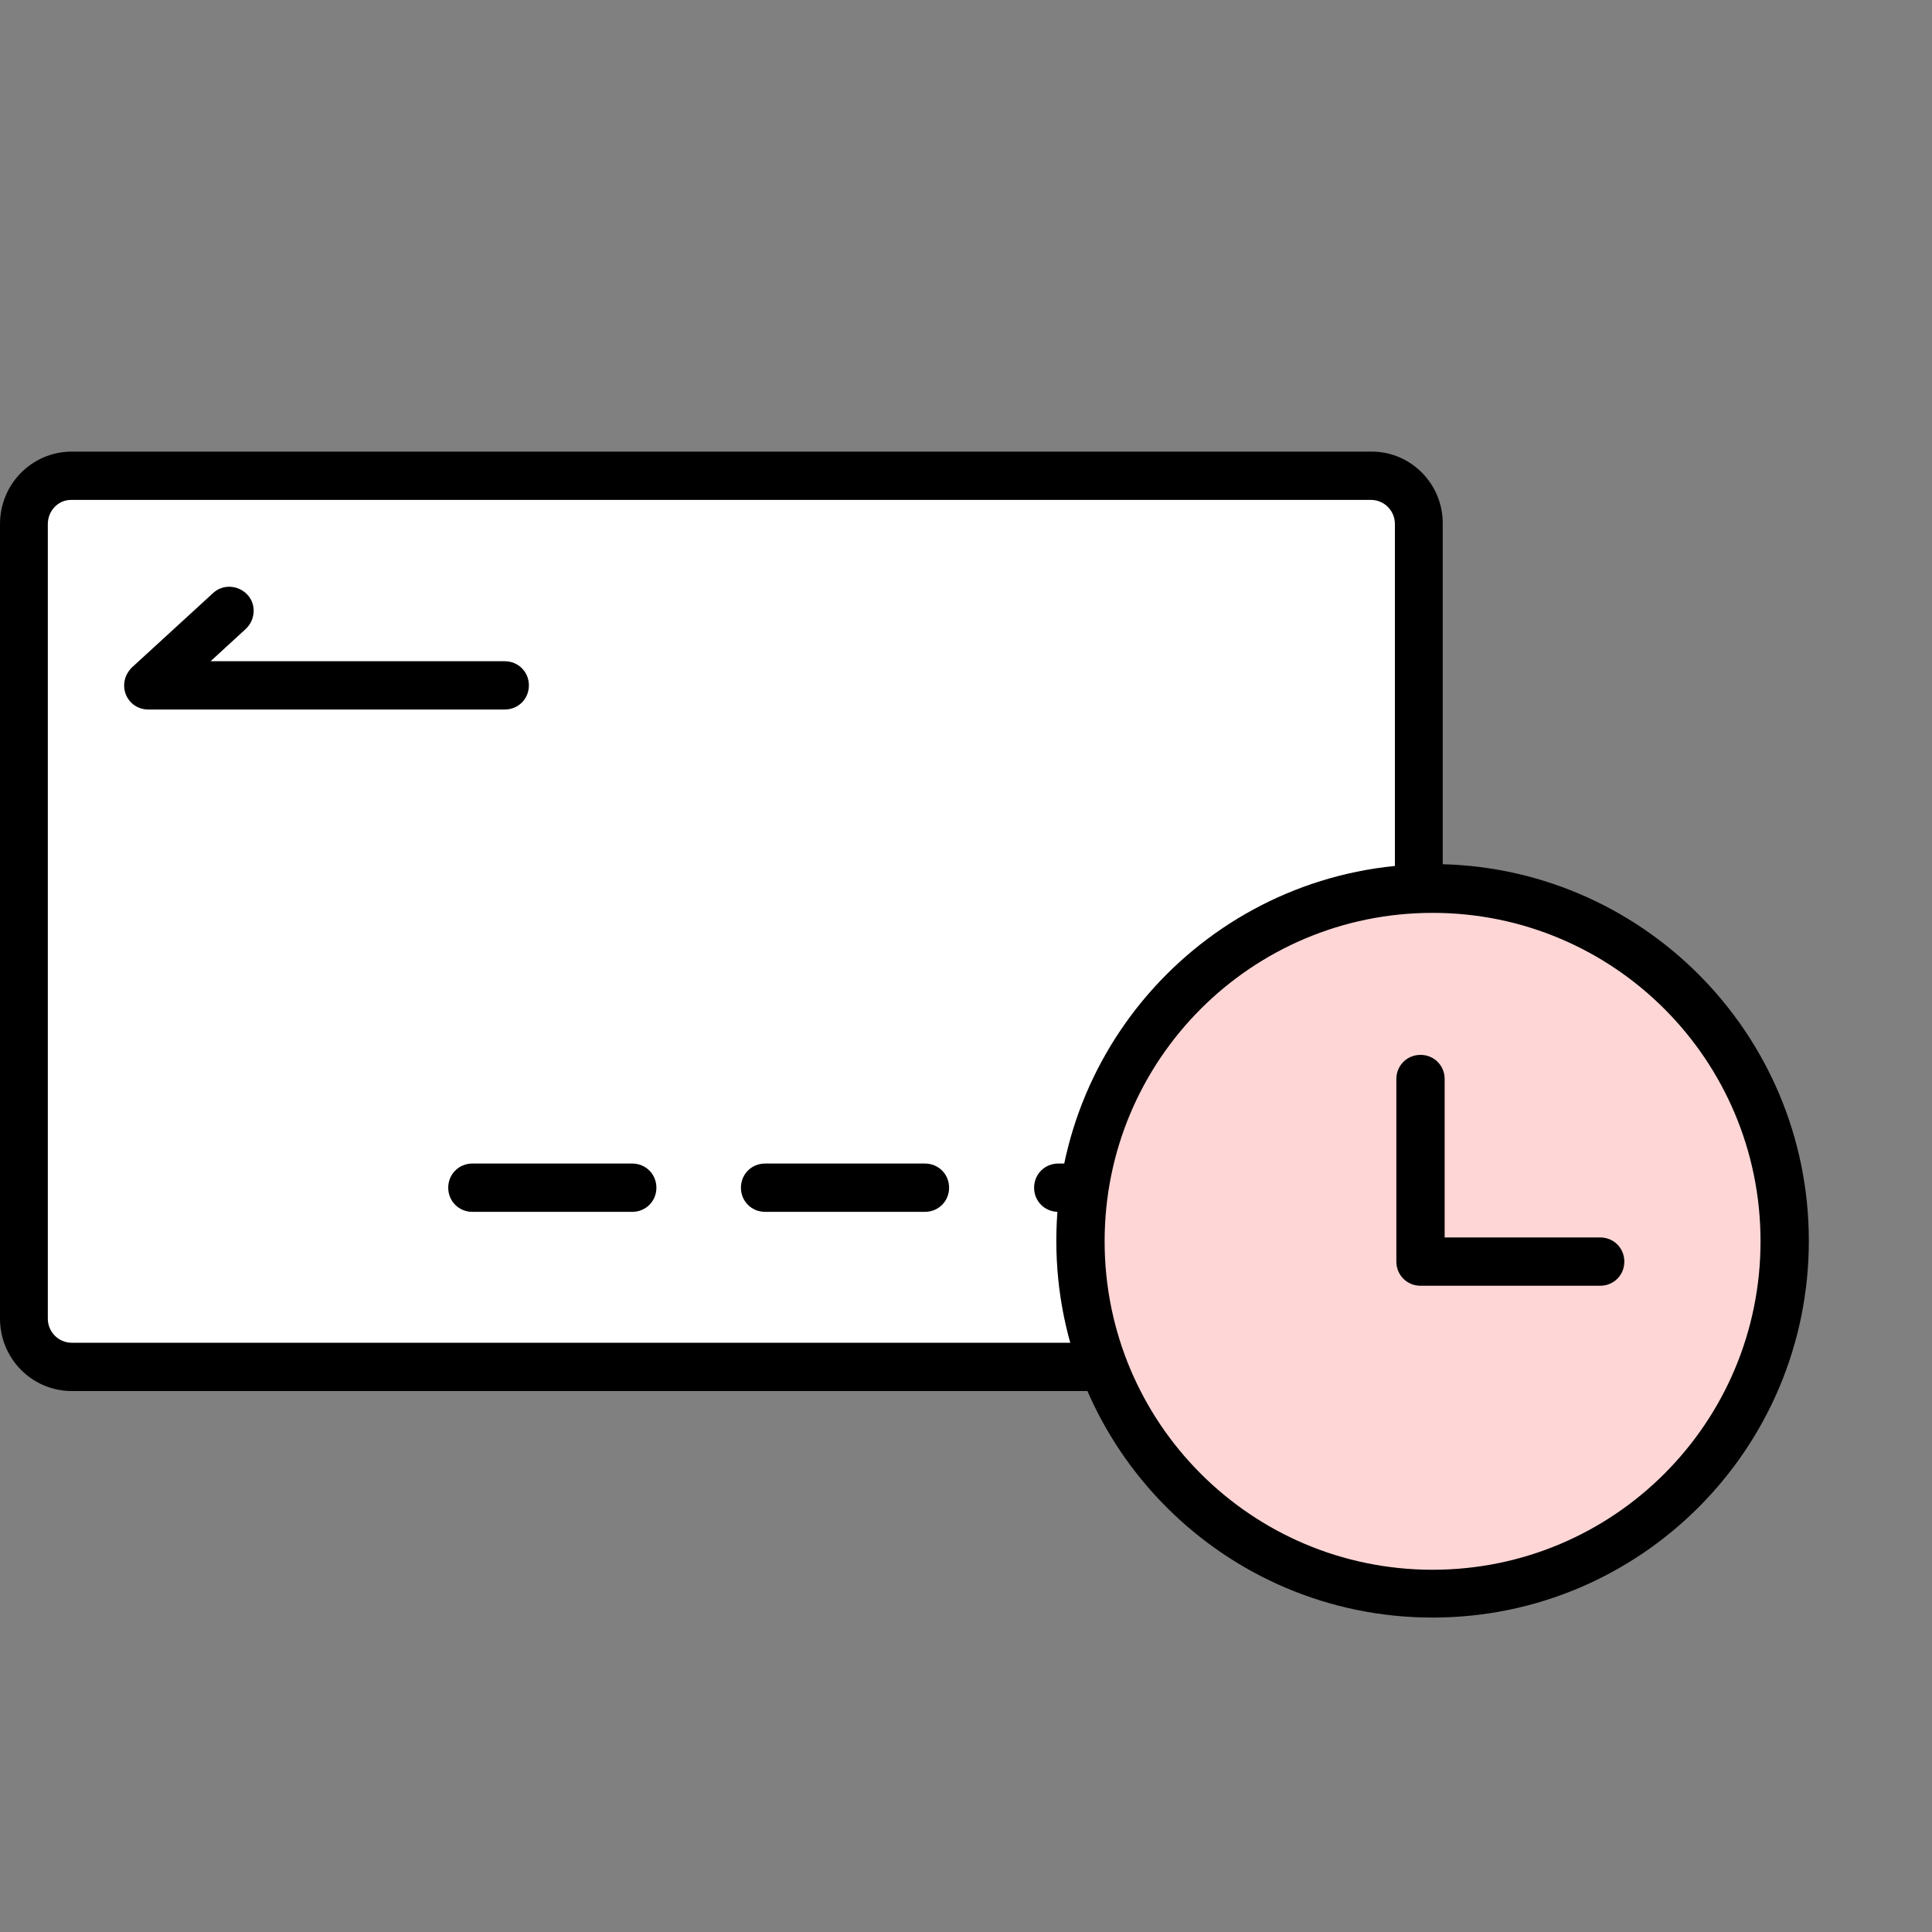
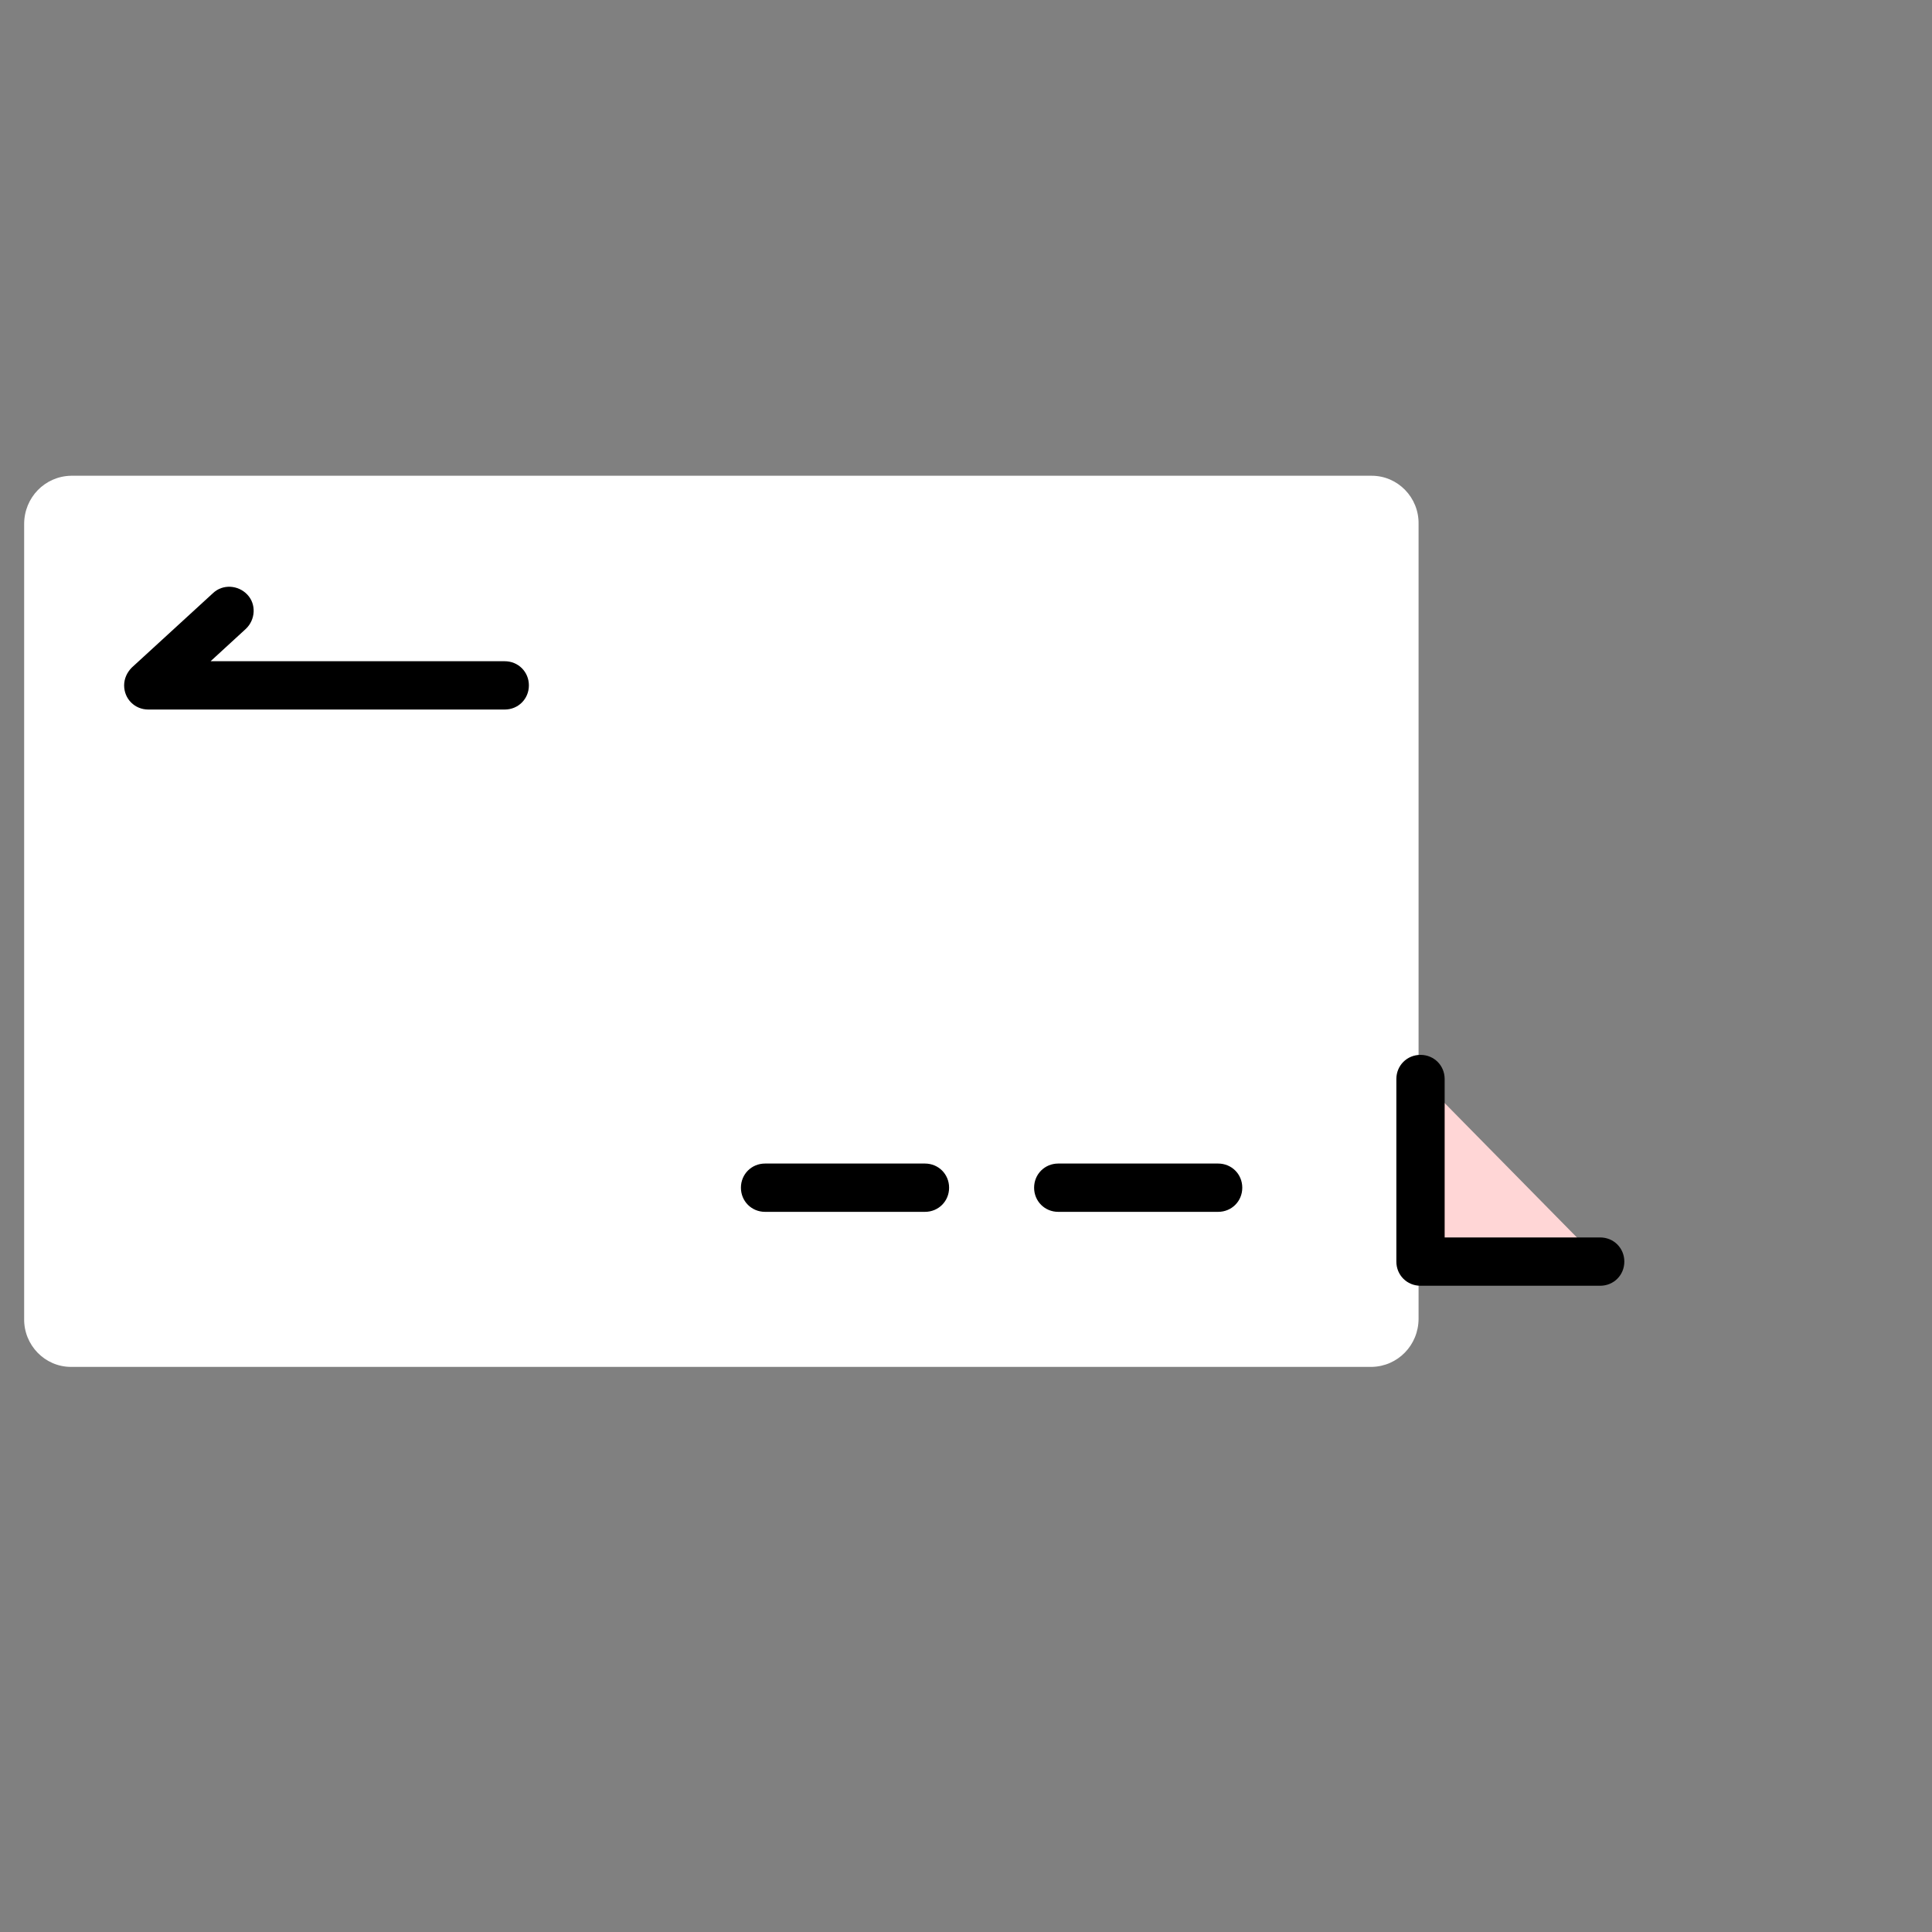
<svg xmlns="http://www.w3.org/2000/svg" width="40" height="40" viewBox="0 0 40 40">
  <rect x="0" y="0" width="40" height="40" fill="#808080" stroke="none" />
  <g>
    <g>
-       <path fill="none" d="M.05 0H40v40H.05z" />
      <g>
        <path d="M7.03 25.09H3.72c-.28 0-.5-.22-.5-.5s.22-.5.5-.5h3.31c.28 0 .5.22.5.5s-.22.5-.5.5Z" />
        <g>
          <path fill="#fff" d="M28.4 28.3H1.47c-.54 0-.98-.45-.97-1V10.85c0-.55.43-.99.97-1H28.4c.54 0 .98.45.97 1V27.3c0 .55-.43.99-.97 1" />
-           <path d="M28.4 28.8H1.47C.65 28.79 0 28.12 0 27.3V10.85c0-.82.65-1.49 1.47-1.5H28.4c.82 0 1.48.68 1.47 1.5V27.3c0 .82-.65 1.49-1.47 1.5ZM1.47 10.35c-.27 0-.48.23-.48.5V27.3c0 .27.21.49.48.5H28.4c.27 0 .48-.23.48-.5V10.85c0-.27-.21-.49-.48-.5H1.47Z" />
          <path d="M10.45 14.69H3.07c-.28 0-.5-.22-.5-.5 0-.14.06-.27.16-.37l1.68-1.54c.2-.19.52-.17.71.03.19.2.17.52-.03.71l-.73.67h6.09c.28 0 .5.22.5.5s-.22.5-.5.5Z" />
-           <path d="M13.09 25.09H9.78c-.28 0-.5-.22-.5-.5s.22-.5.5-.5h3.31c.28 0 .5.22.5.5s-.22.5-.5.5Z" />
          <path d="M19.15 25.09h-3.31c-.28 0-.5-.22-.5-.5s.22-.5.5-.5h3.31c.28 0 .5.22.5.5s-.22.5-.5.5Z" />
          <path d="M25.22 25.09h-3.31c-.28 0-.5-.22-.5-.5s.22-.5.5-.5h3.31c.28 0 .5.22.5.5s-.22.5-.5.5Z" />
        </g>
      </g>
      <g>
        <g>
-           <path fill="#ffd6d6" d="M36.95 25.7c0 4.03-3.26 7.3-7.29 7.3s-7.29-3.27-7.29-7.3c0-4.03 3.26-7.3 7.29-7.3s7.29 3.27 7.29 7.3Z" />
-           <path d="M29.66 33.49c-4.3 0-7.79-3.49-7.79-7.8s3.49-7.8 7.79-7.8 7.79 3.49 7.79 7.8-3.49 7.8-7.79 7.8Zm0-14.59c-3.75 0-6.79 3.04-6.79 6.8s3.04 6.8 6.79 6.8 6.79-3.04 6.79-6.8-3.04-6.8-6.79-6.8Z" />
          <path fill="#ffd6d6" d="M29.41 22.33v3.78h3.72" />
          <path d="M33.13 26.62h-3.72c-.28 0-.5-.22-.5-.5v-3.78c0-.28.22-.5.5-.5s.5.22.5.5v3.28h3.22c.28 0 .5.22.5.5s-.22.5-.5.5Z" />
        </g>
      </g>
    </g>
  </g>
</svg>